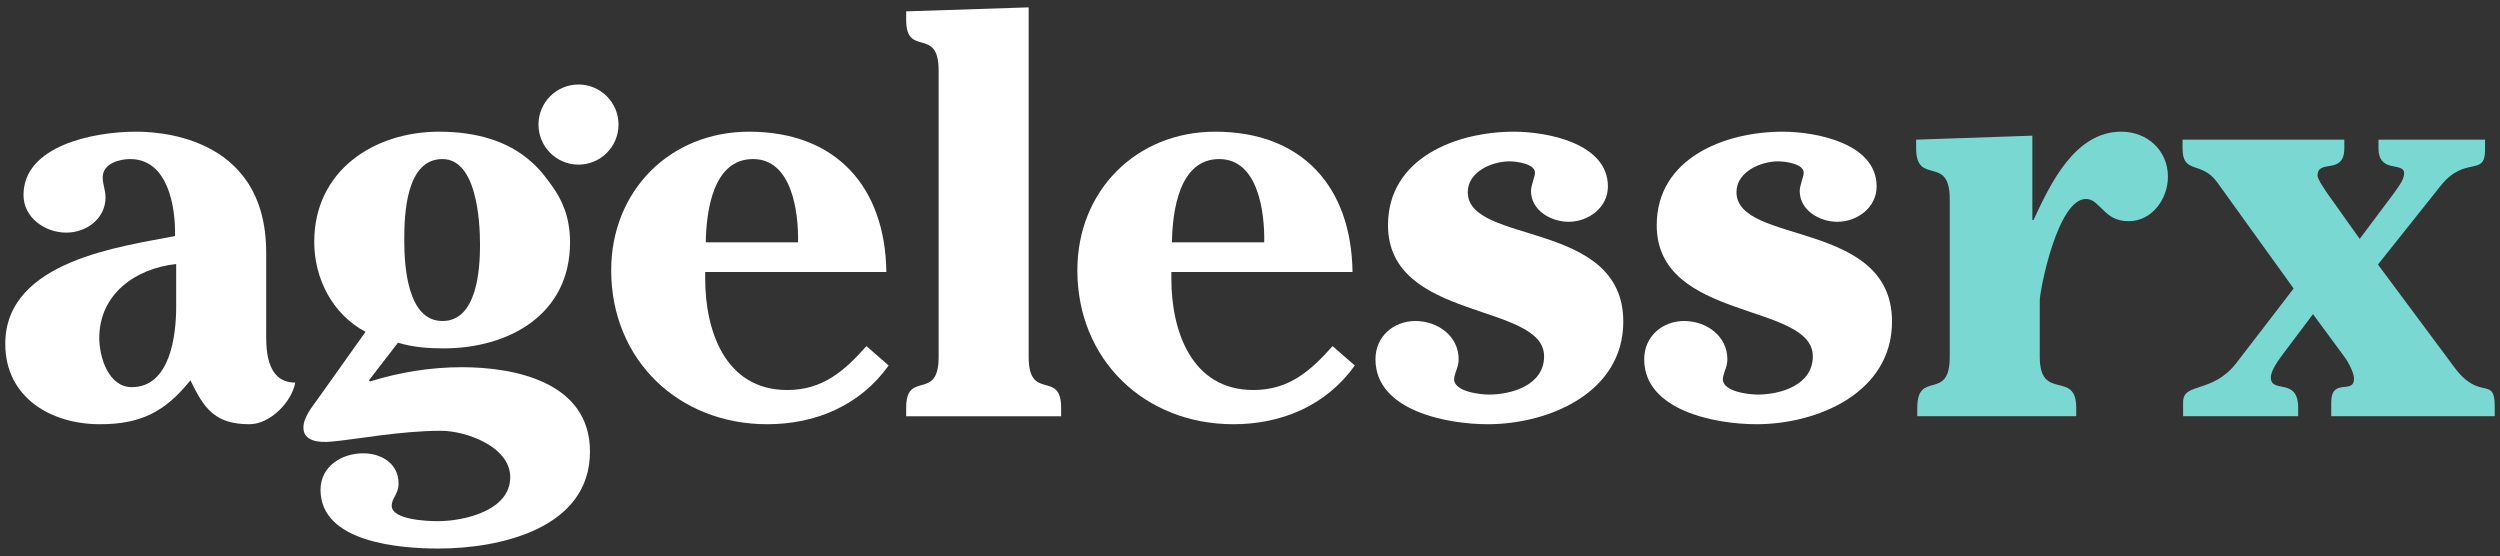
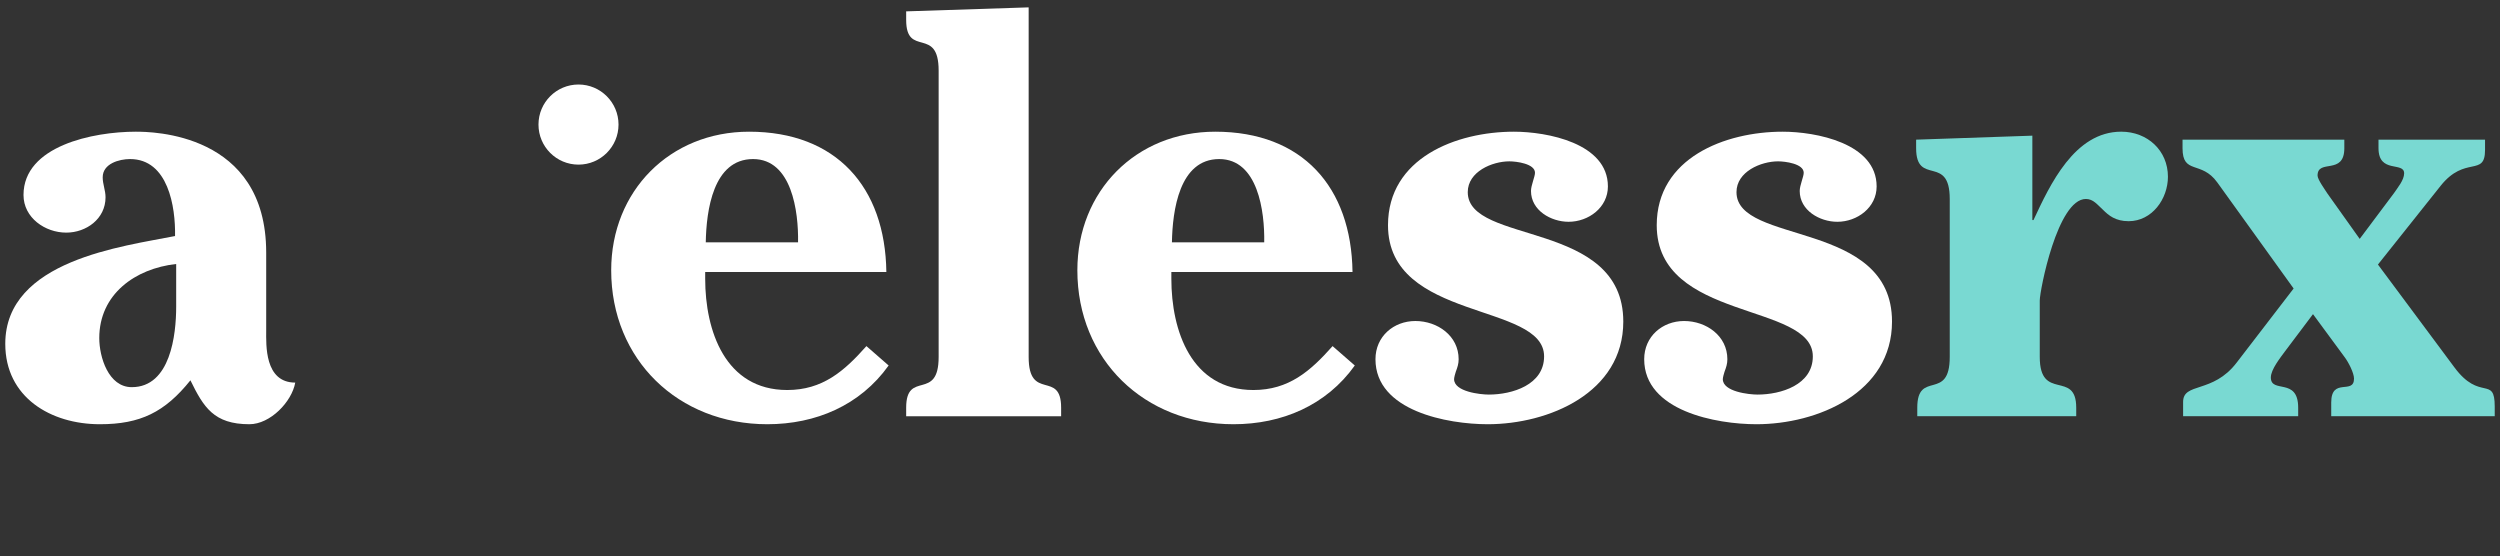
<svg xmlns="http://www.w3.org/2000/svg" width="301" height="67" viewBox="0 0 301 67" fill="none">
  <rect x="0" y="0" width="301" height="67" fill="#333333" stroke="none" />
  <g clip-path="url(#clip0_463_1114)">
    <path d="M244.695 16.334V26.496H244.832C246.821 22.238 249.771 15.854 255.395 15.854C258.55 15.854 261.019 18.119 261.019 21.278C261.019 23.956 259.099 26.632 256.287 26.632C254.709 26.632 253.886 25.946 253.2 25.26C252.514 24.642 252.034 23.956 251.142 23.956C247.713 23.956 245.587 35.009 245.587 36.176V42.973C245.587 48.397 249.977 44.483 249.977 49.084V50.114H230.84V49.084C230.84 44.483 234.749 48.397 234.749 42.973V23.956C234.749 18.532 230.702 22.445 230.702 17.844V16.815L244.695 16.334Z" fill="#79D9D2" />
    <path d="M299.199 16.815V18.05C299.199 21.346 296.798 18.669 293.849 22.376L286.304 31.851L295.495 44.209C298.582 48.397 300.365 45.17 300.365 48.946V50.114H280.679V48.466C280.679 45.376 283.423 47.573 283.423 45.582C283.423 44.896 282.737 43.591 282.325 43.042L278.484 37.824L275.124 42.287C274.574 43.042 273.409 44.483 273.409 45.445C273.409 47.436 276.701 45.376 276.701 49.084V50.114H262.846V48.397C262.846 45.994 266.413 47.436 269.293 43.66L276.152 34.735L266.961 21.964C265.04 19.287 262.777 21.072 262.777 17.844V16.815H282.257V17.844C282.257 21.14 279.033 19.081 279.033 21.14C279.033 21.621 279.993 22.926 280.199 23.268L284.108 28.761L288.225 23.268C288.636 22.651 289.459 21.689 289.459 20.866C289.459 19.424 286.372 20.934 286.372 17.844V16.815H299.199Z" fill="#79D9D2" />
    <path d="M15.656 19.151C14.353 19.151 12.364 19.7 12.364 21.348C12.364 22.172 12.707 22.928 12.707 23.751C12.707 26.36 10.375 28.008 7.974 28.008C5.436 28.008 2.83 26.223 2.83 23.477C2.83 17.572 11.198 15.856 16.342 15.856C18.194 15.856 32.05 15.925 32.05 30.411V39.817C32.05 41.47 31.823 46.065 35.548 46.065C35.139 48.37 32.546 51.077 30.026 51.077C25.74 51.077 24.505 49.017 22.927 45.79C19.84 49.635 16.891 51.077 12.021 51.077C6.122 51.077 0.635 47.85 0.635 41.396C0.635 31.303 14.902 29.656 21.075 28.419C21.144 24.918 20.252 19.151 15.656 19.151ZM21.212 31.784C16.274 32.333 11.952 35.423 11.952 40.71C11.952 42.975 13.05 46.614 15.863 46.614C20.526 46.614 21.212 40.297 21.212 36.934V31.784Z" fill="white" />
-     <path d="M44.42 45.79L44.557 45.928C48.055 44.829 51.828 44.211 55.601 44.211C61.979 44.211 71.033 45.996 71.033 54.372C71.033 63.641 60.196 66.044 52.788 66.044C48.261 66.044 38.59 65.358 38.59 58.972C38.59 56.157 41.128 54.578 43.734 54.578C45.929 54.578 47.987 55.814 47.987 58.217C47.987 59.521 47.164 59.934 47.164 60.895C47.164 62.611 51.554 62.749 52.719 62.749C55.806 62.749 61.431 61.512 61.431 57.462C61.431 53.686 55.943 51.866 53.131 51.866C48.192 51.866 42.795 52.917 39.888 53.173C38.248 53.318 36.532 53.079 36.532 51.488C36.532 50.253 37.561 49.017 38.247 48.056L44.008 39.955C40.03 37.826 37.835 33.569 37.835 29.107C37.835 20.593 44.969 15.856 52.857 15.856C62.481 15.856 65.409 21.005 66.507 22.447C67.535 23.889 68.633 25.948 68.633 29.175C68.633 37.964 61.156 41.945 53.406 41.945C51.554 41.945 49.702 41.808 47.918 41.259L44.42 45.79ZM48.672 28.901C48.672 31.921 49.016 38.65 53.268 38.65C57.452 38.65 57.795 32.402 57.795 29.45C57.795 26.567 57.384 19.151 53.268 19.151C48.879 19.151 48.672 25.811 48.672 28.901Z" fill="white" />
    <path d="M84.905 32.746V33.569C84.905 39.817 87.306 46.958 94.782 46.958C99.035 46.958 101.642 44.691 104.317 41.671L106.992 44.005C103.562 48.811 98.212 51.077 92.382 51.077C81.682 51.077 73.588 43.319 73.588 32.539C73.588 22.996 80.653 15.856 90.187 15.856C100.681 15.856 106.58 22.515 106.717 32.746H84.905ZM96.086 29.175C96.154 25.468 95.331 19.151 90.667 19.151C85.865 19.151 85.042 25.33 84.974 29.175H96.086Z" fill="white" />
    <path d="M109.103 50.115V49.085C109.103 44.485 113.013 48.399 113.013 42.975V8.508C113.013 3.084 109.103 6.997 109.103 2.398V1.368L123.85 0.887V42.975C123.85 48.399 127.76 44.485 127.76 49.085V50.115H109.103Z" fill="white" />
    <path d="M141.031 32.746V33.569C141.031 39.817 143.432 46.958 150.908 46.958C155.161 46.958 157.767 44.691 160.443 41.671L163.118 44.005C159.688 48.811 154.338 51.077 148.508 51.077C137.808 51.077 129.714 43.319 129.714 32.539C129.714 22.996 136.779 15.856 146.313 15.856C156.807 15.856 162.706 22.515 162.843 32.746H141.031ZM152.212 29.175C152.28 25.468 151.457 19.151 146.793 19.151C141.991 19.151 141.168 25.33 141.1 29.175H152.212Z" fill="white" />
    <path d="M175.072 45.653C175.072 47.163 178.227 47.507 179.256 47.507C182.068 47.507 185.909 46.339 185.909 42.906C185.909 36.385 167.115 38.719 167.115 27.116C167.115 19.014 175.346 15.856 182.274 15.856C186.252 15.856 193.592 17.229 193.592 22.447C193.592 24.987 191.259 26.703 188.859 26.703C186.732 26.703 184.332 25.33 184.332 22.996C184.332 22.309 184.812 21.28 184.812 20.799C184.812 19.7 182.548 19.426 181.725 19.426C179.667 19.426 176.718 20.662 176.718 23.133C176.718 29.518 195.444 26.429 195.444 38.719C195.444 47.3 186.458 51.077 179.119 51.077C174.317 51.077 165.606 49.498 165.606 43.25C165.606 40.504 167.801 38.65 170.408 38.65C173.083 38.65 175.621 40.435 175.621 43.25C175.621 43.799 175.483 44.211 175.277 44.76C175.209 44.966 175.072 45.447 175.072 45.653Z" fill="white" />
    <path d="M207.427 45.653C207.427 47.163 210.582 47.507 211.61 47.507C214.423 47.507 218.264 46.339 218.264 42.906C218.264 36.385 199.47 38.719 199.47 27.116C199.47 19.014 207.701 15.856 214.629 15.856C218.607 15.856 225.946 17.229 225.946 22.447C225.946 24.987 223.614 26.703 221.214 26.703C219.087 26.703 216.686 25.33 216.686 22.996C216.686 22.309 217.167 21.28 217.167 20.799C217.167 19.7 214.903 19.426 214.08 19.426C212.022 19.426 209.073 20.662 209.073 23.133C209.073 29.518 227.798 26.429 227.798 38.719C227.798 47.3 218.813 51.077 211.474 51.077C206.672 51.077 197.961 49.498 197.961 43.25C197.961 40.504 200.156 38.65 202.763 38.65C205.438 38.65 207.975 40.435 207.975 43.25C207.975 43.799 207.838 44.211 207.632 44.76C207.564 44.966 207.427 45.447 207.427 45.653Z" fill="white" />
    <path d="M69.651 19.821C72.312 19.821 74.47 17.662 74.47 14.998C74.47 12.335 72.312 10.175 69.651 10.175C66.99 10.175 64.833 12.335 64.833 14.998C64.833 17.662 66.99 19.821 69.651 19.821Z" fill="white" />
  </g>
  <defs>
    <clipPath id="clip0_463_1114">
      <rect width="300" height="66" fill="white" transform="translate(0.5 0.465)" />
    </clipPath>
  </defs>
</svg>